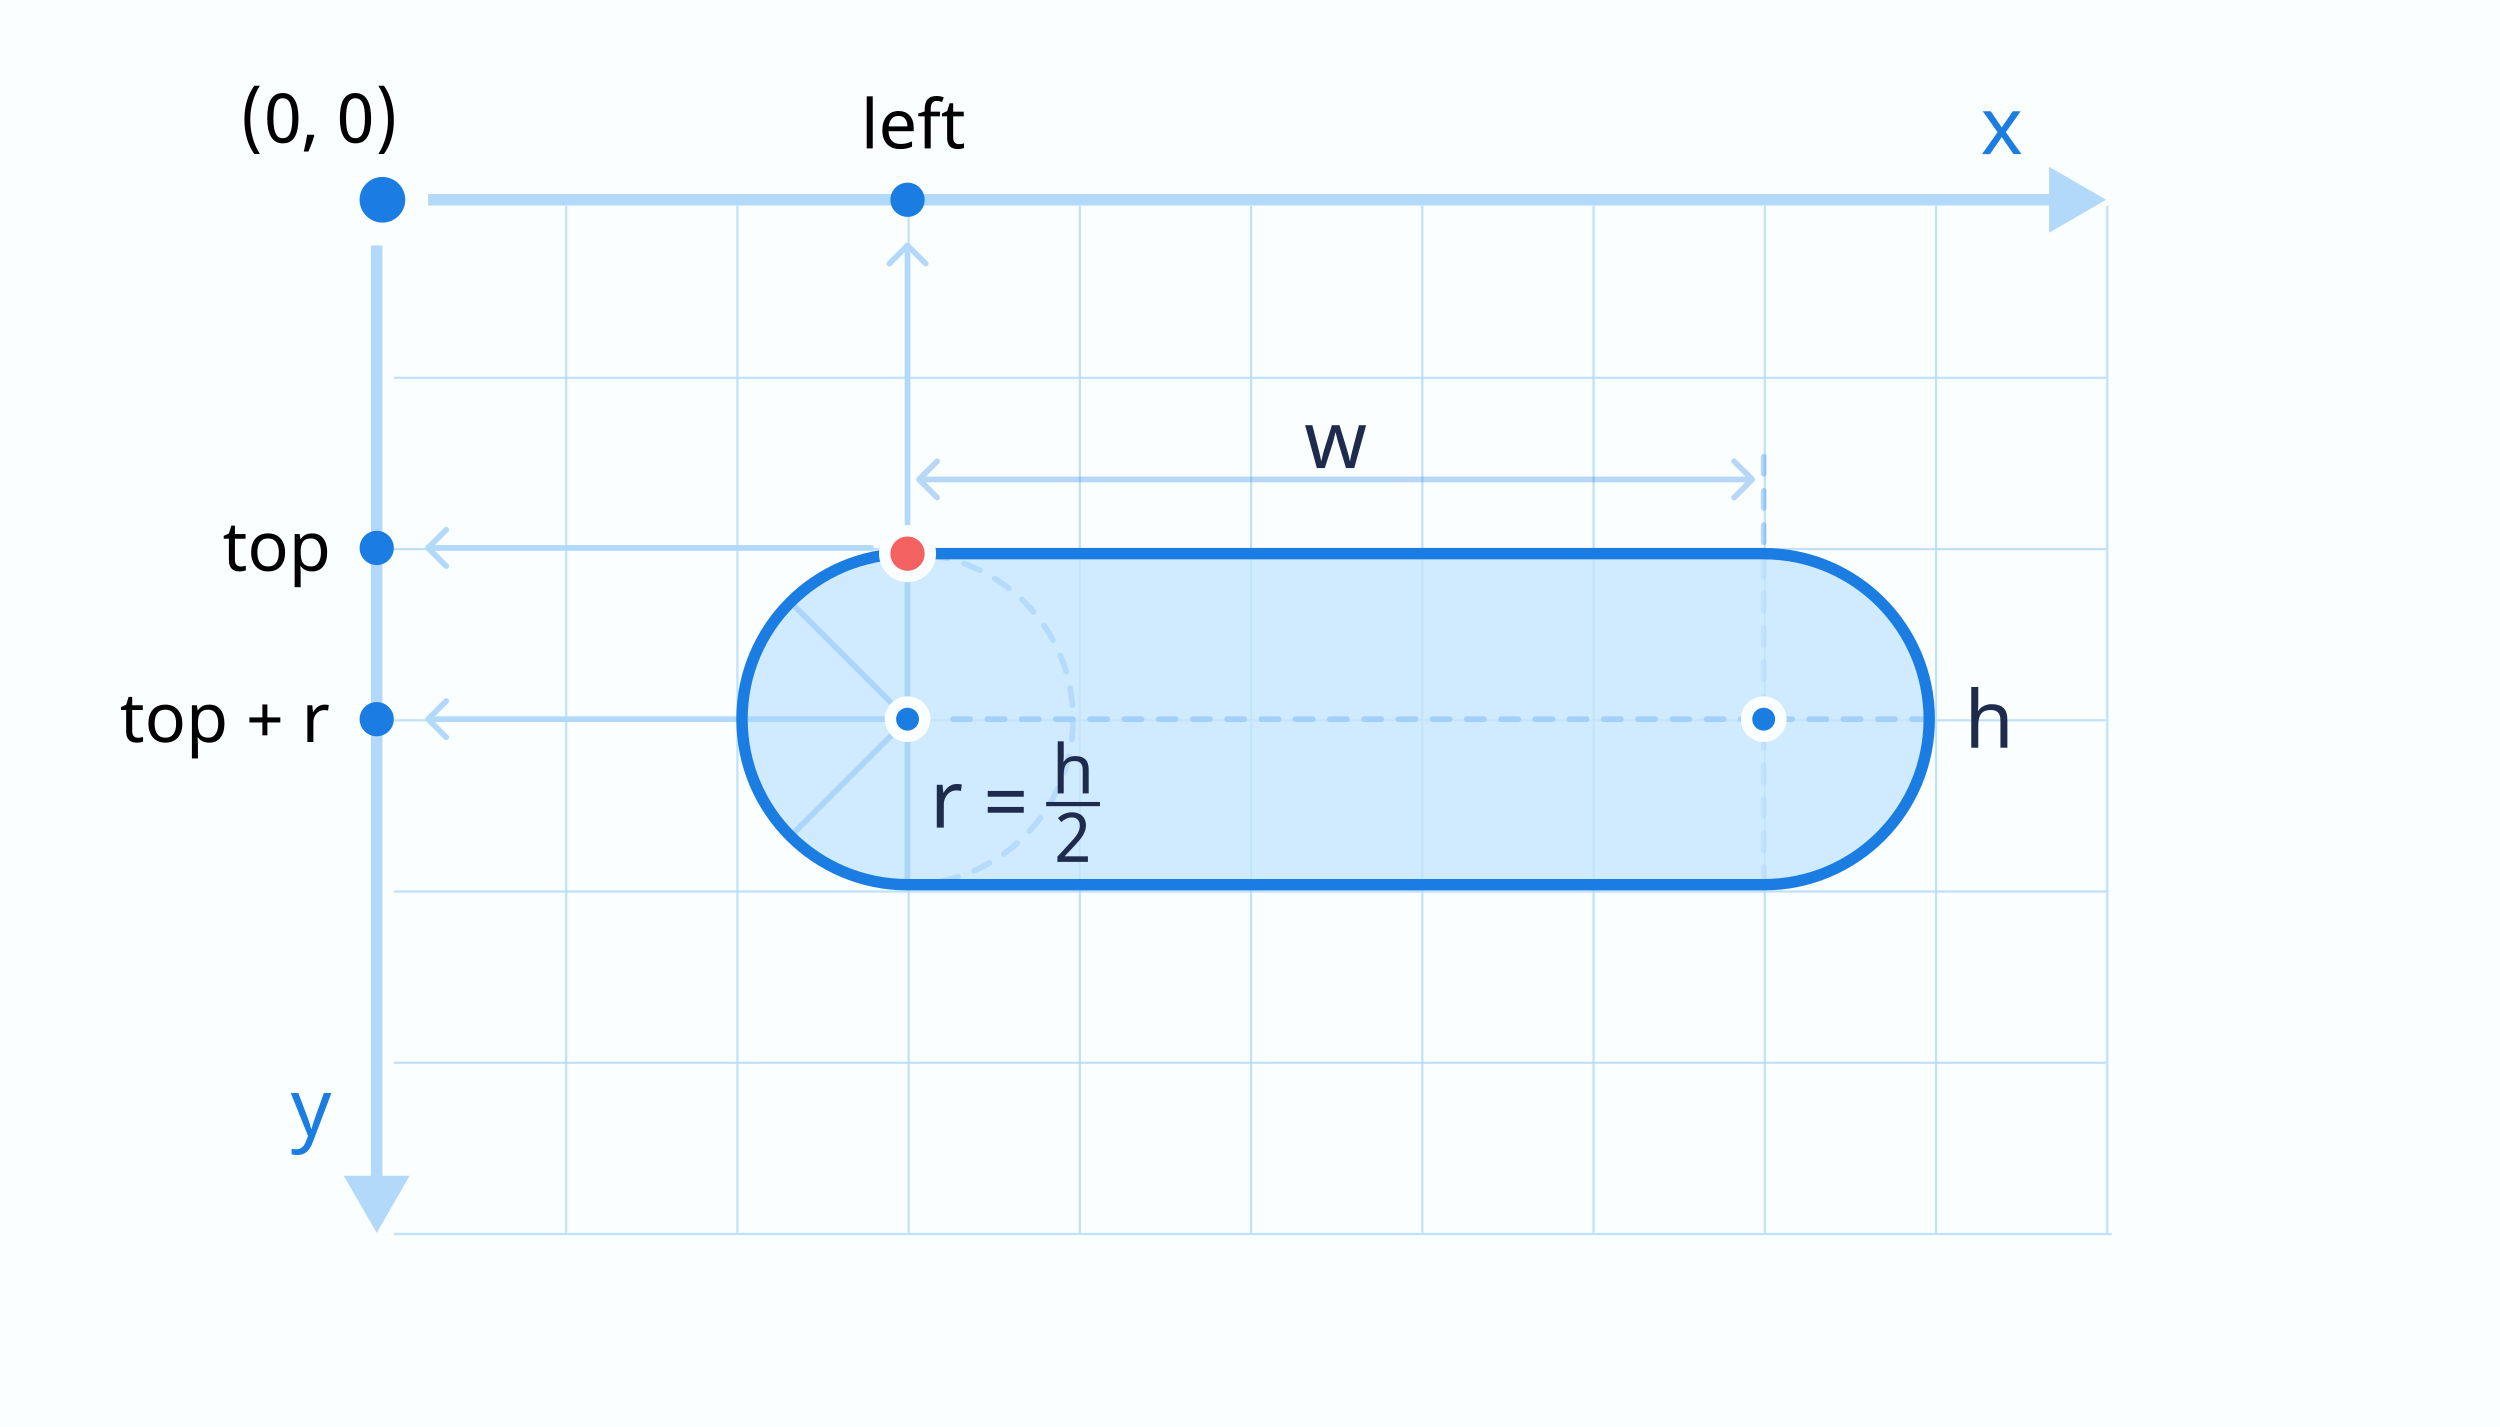
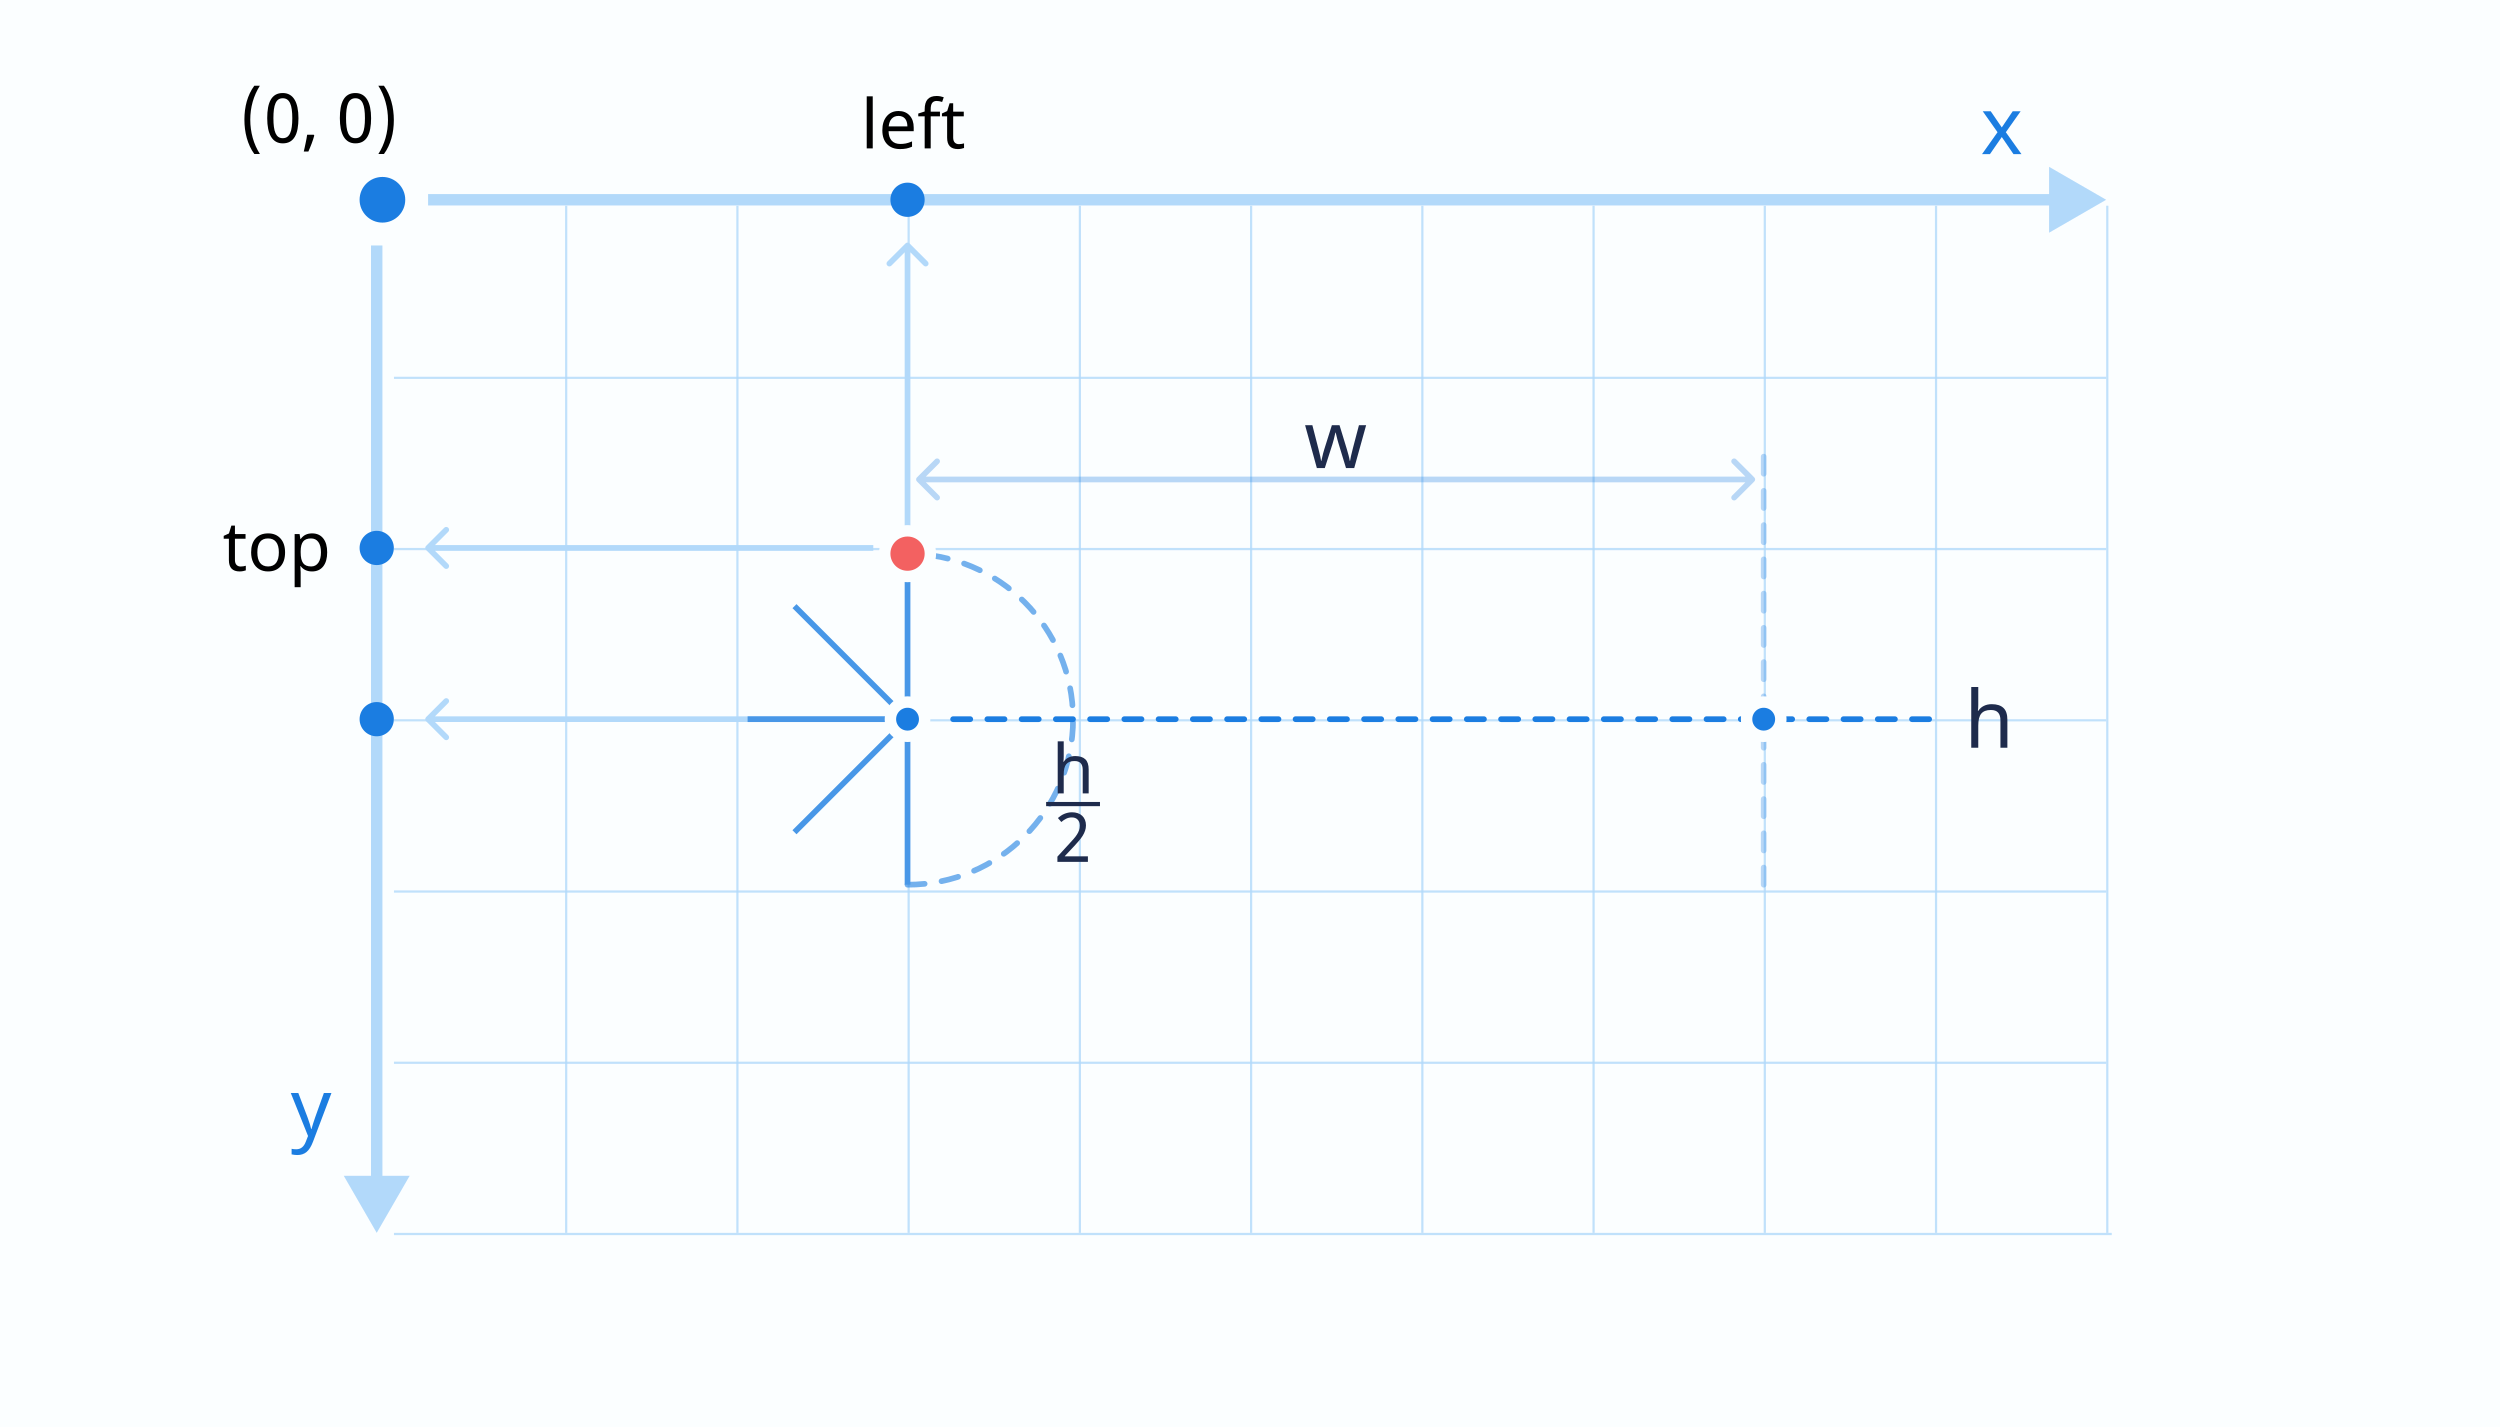
<svg xmlns="http://www.w3.org/2000/svg" width="438" height="250" viewBox="0 0 438 250" fill="none">
  <rect width="438" height="250" fill="#FBFEFF" />
  <g clip-path="url(#clip0)">
    <rect width="438" height="250" fill="#FBFEFF" />
    <g clip-path="url(#clip1)">
      <rect width="301" height="181" transform="translate(69 36)" fill="#FBFEFF" />
      <g opacity="0.8">
        <line x1="99.195" y1="36" x2="99.195" y2="216" stroke="#B2D9FA" stroke-width="0.39" />
        <line x1="129.195" y1="36" x2="129.195" y2="216" stroke="#B2D9FA" stroke-width="0.39" />
        <line x1="159.195" y1="36" x2="159.195" y2="216" stroke="#B2D9FA" stroke-width="0.39" />
        <line x1="189.195" y1="36" x2="189.195" y2="216" stroke="#B2D9FA" stroke-width="0.39" />
        <line x1="219.195" y1="36" x2="219.195" y2="216" stroke="#B2D9FA" stroke-width="0.39" />
        <line x1="249.195" y1="36" x2="249.195" y2="216" stroke="#B2D9FA" stroke-width="0.39" />
        <line x1="279.195" y1="36" x2="279.195" y2="216" stroke="#B2D9FA" stroke-width="0.39" />
        <line x1="309.195" y1="36" x2="309.195" y2="216" stroke="#B2D9FA" stroke-width="0.39" />
        <line x1="369.195" y1="36" x2="369.195" y2="216" stroke="#B2D9FA" stroke-width="0.39" />
        <line x1="339.195" y1="36" x2="339.195" y2="216" stroke="#B2D9FA" stroke-width="0.39" />
      </g>
      <g opacity="0.8">
        <line x1="369" y1="66.195" x2="69" y2="66.195" stroke="#B2D9FA" stroke-width="0.39" />
        <line x1="369" y1="96.195" x2="69" y2="96.195" stroke="#B2D9FA" stroke-width="0.39" />
        <line x1="369" y1="126.195" x2="69" y2="126.195" stroke="#B2D9FA" stroke-width="0.39" />
        <line x1="369" y1="156.195" x2="69" y2="156.195" stroke="#B2D9FA" stroke-width="0.39" />
        <line x1="369" y1="186.195" x2="69" y2="186.195" stroke="#B2D9FA" stroke-width="0.39" />
        <line x1="399" y1="216.195" x2="69" y2="216.195" stroke="#B2D9FA" stroke-width="0.39" />
      </g>
      <path d="M337.987 126L164.747 126" stroke="#1B7DE1" stroke-linecap="round" stroke-dasharray="3 3" />
      <path d="M309 155L309 79.934" stroke="#1B7DE1" stroke-opacity="0.3" stroke-linecap="round" stroke-dasharray="3 3" />
      <path d="M74.646 125.646C74.451 125.842 74.451 126.158 74.646 126.354L77.828 129.536C78.024 129.731 78.34 129.731 78.535 129.536C78.731 129.34 78.731 129.024 78.535 128.828L75.707 126L78.535 123.172C78.731 122.976 78.731 122.66 78.535 122.464C78.34 122.269 78.024 122.269 77.828 122.464L74.646 125.646ZM159 125.5L75 125.5V126.5L159 126.5V125.5Z" fill="#B2D9FA" />
      <path opacity="0.6" d="M159 155C175.016 155 188 142.016 188 126C188 109.984 175.016 97 159 97" stroke="#1B7DE1" stroke-linecap="round" stroke-dasharray="3 3" />
      <path d="M159 99V127.528V155" stroke="#4897E7" />
      <path d="M139.194 106.194L159 126L139.189 145.81" stroke="#4897E7" />
      <path d="M159 126L130.979 126" stroke="#4897E7" />
-       <path d="M130 126C130 109.984 142.984 97 159 97H309C325.016 97 338 109.984 338 126C338 142.016 325.016 155 309 155H159C142.984 155 130 142.016 130 126Z" fill="#C5E5FF" fill-opacity="0.8" stroke="#1B7DE1" stroke-width="2" />
      <path d="M307.354 84.354C307.549 84.158 307.549 83.842 307.354 83.646L304.172 80.465C303.976 80.269 303.66 80.269 303.464 80.465C303.269 80.66 303.269 80.976 303.464 81.172L306.293 84L303.464 86.828C303.269 87.024 303.269 87.34 303.464 87.535C303.66 87.731 303.976 87.731 304.172 87.535L307.354 84.354ZM160.646 83.646C160.451 83.842 160.451 84.158 160.646 84.354L163.828 87.535C164.024 87.731 164.34 87.731 164.536 87.535C164.731 87.34 164.731 87.024 164.536 86.828L161.707 84L164.536 81.172C164.731 80.976 164.731 80.66 164.536 80.465C164.34 80.269 164.024 80.269 163.828 80.465L160.646 83.646ZM307 83.5L161 83.5V84.5L307 84.5V83.5Z" fill="#1B7DE1" fill-opacity="0.3" />
    </g>
    <path d="M66 216L71.773 206L60.227 206L66 216ZM65 43L65 207L67 207L67 43L65 43Z" fill="#B2D9FA" />
    <path d="M369 35L359 29.227L359 40.773L369 35ZM75 36L360 36L360 34L75 34L75 36Z" fill="#B2D9FA" />
    <circle cx="67" cy="35" r="4" fill="#1B7DE1" />
    <path d="M349.967 23.165L347.376 19.494H348.777L350.712 22.324L352.626 19.494H354.014L351.423 23.165L354.157 27H352.756L350.712 24.006L348.641 27H347.253L349.967 23.165Z" fill="#1B7DE1" />
    <path d="M50.945 191.494H52.265L53.885 195.767C54.227 196.696 54.436 197.378 54.514 197.811H54.568C54.609 197.642 54.703 197.327 54.849 196.867C54.995 196.402 55.117 196.031 55.218 195.753L56.742 191.494H58.068L54.835 200.039C54.52 200.868 54.147 201.463 53.714 201.823C53.281 202.183 52.745 202.363 52.107 202.363C51.766 202.363 51.426 202.325 51.089 202.247V201.27C51.317 201.324 51.59 201.352 51.909 201.352C52.301 201.352 52.634 201.242 52.907 201.023C53.181 200.809 53.404 200.477 53.577 200.025L53.967 199.027L50.945 191.494Z" fill="#1B7DE1" />
    <path d="M42.82 20.951C42.82 20.393 42.853 19.846 42.92 19.311C42.99 18.775 43.096 18.258 43.236 17.758C43.381 17.258 43.56 16.779 43.775 16.322C43.994 15.861 44.254 15.428 44.555 15.021H45.527C45.258 15.447 45.018 15.895 44.807 16.363C44.596 16.832 44.418 17.32 44.273 17.828C44.129 18.336 44.022 18.854 43.951 19.381C43.881 19.904 43.846 20.432 43.846 20.963C43.846 22.053 43.988 23.113 44.273 24.145C44.559 25.172 44.98 26.117 45.539 26.98H44.555C44.254 26.566 43.994 26.123 43.775 25.65C43.56 25.182 43.381 24.691 43.236 24.18C43.096 23.664 42.99 23.137 42.92 22.598C42.853 22.055 42.82 21.506 42.82 20.951ZM52.289 20.705C52.289 21.396 52.238 22.016 52.137 22.562C52.039 23.109 51.879 23.572 51.656 23.951C51.438 24.33 51.154 24.619 50.807 24.818C50.459 25.018 50.037 25.117 49.541 25.117C49.08 25.117 48.678 25.018 48.334 24.818C47.994 24.619 47.711 24.33 47.484 23.951C47.262 23.572 47.094 23.109 46.98 22.562C46.871 22.016 46.816 21.396 46.816 20.705C46.816 20.014 46.865 19.395 46.963 18.848C47.065 18.301 47.223 17.84 47.438 17.465C47.656 17.086 47.938 16.797 48.281 16.598C48.629 16.398 49.049 16.299 49.541 16.299C50.006 16.299 50.41 16.398 50.754 16.598C51.098 16.793 51.383 17.08 51.609 17.459C51.836 17.834 52.006 18.295 52.119 18.842C52.232 19.389 52.289 20.01 52.289 20.705ZM47.9 20.705C47.9 21.291 47.93 21.803 47.988 22.24C48.047 22.678 48.141 23.043 48.27 23.336C48.398 23.625 48.566 23.844 48.773 23.992C48.984 24.137 49.24 24.209 49.541 24.209C49.842 24.209 50.098 24.137 50.309 23.992C50.52 23.848 50.691 23.631 50.824 23.342C50.961 23.053 51.059 22.689 51.117 22.252C51.18 21.811 51.211 21.295 51.211 20.705C51.211 20.119 51.18 19.607 51.117 19.17C51.059 18.732 50.961 18.369 50.824 18.08C50.691 17.791 50.52 17.574 50.309 17.43C50.098 17.285 49.842 17.213 49.541 17.213C49.24 17.213 48.984 17.285 48.773 17.43C48.566 17.574 48.398 17.791 48.27 18.08C48.141 18.369 48.047 18.732 47.988 19.17C47.93 19.607 47.9 20.119 47.9 20.705ZM54.973 23.605L55.06 23.74C55.006 23.951 54.94 24.176 54.861 24.414C54.787 24.652 54.703 24.893 54.609 25.135C54.52 25.377 54.424 25.617 54.322 25.855C54.225 26.098 54.127 26.328 54.029 26.547H53.221C53.279 26.309 53.336 26.061 53.391 25.803C53.449 25.545 53.504 25.287 53.555 25.029C53.609 24.775 53.658 24.527 53.701 24.285C53.744 24.039 53.781 23.812 53.812 23.605H54.973ZM65.016 20.705C65.016 21.396 64.965 22.016 64.863 22.562C64.766 23.109 64.606 23.572 64.383 23.951C64.164 24.33 63.881 24.619 63.533 24.818C63.185 25.018 62.764 25.117 62.268 25.117C61.807 25.117 61.404 25.018 61.06 24.818C60.721 24.619 60.438 24.33 60.211 23.951C59.988 23.572 59.82 23.109 59.707 22.562C59.598 22.016 59.543 21.396 59.543 20.705C59.543 20.014 59.592 19.395 59.69 18.848C59.791 18.301 59.949 17.84 60.164 17.465C60.383 17.086 60.664 16.797 61.008 16.598C61.355 16.398 61.775 16.299 62.268 16.299C62.732 16.299 63.137 16.398 63.48 16.598C63.824 16.793 64.109 17.08 64.336 17.459C64.562 17.834 64.732 18.295 64.846 18.842C64.959 19.389 65.016 20.01 65.016 20.705ZM60.627 20.705C60.627 21.291 60.656 21.803 60.715 22.24C60.773 22.678 60.867 23.043 60.996 23.336C61.125 23.625 61.293 23.844 61.5 23.992C61.711 24.137 61.967 24.209 62.268 24.209C62.568 24.209 62.824 24.137 63.035 23.992C63.246 23.848 63.418 23.631 63.551 23.342C63.688 23.053 63.785 22.689 63.844 22.252C63.906 21.811 63.938 21.295 63.938 20.705C63.938 20.119 63.906 19.607 63.844 19.17C63.785 18.732 63.688 18.369 63.551 18.08C63.418 17.791 63.246 17.574 63.035 17.43C62.824 17.285 62.568 17.213 62.268 17.213C61.967 17.213 61.711 17.285 61.5 17.43C61.293 17.574 61.125 17.791 60.996 18.08C60.867 18.369 60.773 18.732 60.715 19.17C60.656 19.607 60.627 20.119 60.627 20.705ZM69 21.051C69 21.609 68.965 22.156 68.894 22.691C68.828 23.227 68.723 23.744 68.578 24.244C68.438 24.744 68.258 25.223 68.039 25.68C67.824 26.141 67.566 26.574 67.266 26.98H66.293C66.562 26.555 66.803 26.107 67.014 25.639C67.225 25.17 67.402 24.682 67.547 24.174C67.691 23.666 67.799 23.15 67.869 22.627C67.939 22.1 67.975 21.57 67.975 21.039C67.975 19.949 67.832 18.891 67.547 17.863C67.262 16.832 66.84 15.885 66.281 15.021H67.266C67.566 15.435 67.824 15.879 68.039 16.352C68.258 16.82 68.438 17.312 68.578 17.828C68.723 18.34 68.828 18.867 68.894 19.41C68.965 19.949 69 20.496 69 21.051Z" fill="black" />
    <path d="M42.17 99.256C42.307 99.256 42.467 99.242 42.65 99.215C42.834 99.188 42.973 99.156 43.066 99.121V99.93C42.969 99.973 42.816 100.014 42.609 100.053C42.406 100.096 42.199 100.117 41.988 100.117C40.73 100.117 40.102 99.455 40.102 98.131V94.387H39.193V93.883L40.113 93.461L40.535 92.09H41.162V93.566H43.02V94.387H41.162V98.102C41.162 98.473 41.25 98.758 41.426 98.957C41.605 99.156 41.853 99.256 42.17 99.256ZM49.945 96.772C49.945 97.822 49.68 98.643 49.148 99.232C48.617 99.822 47.883 100.117 46.945 100.117C46.363 100.117 45.848 99.982 45.398 99.713C44.949 99.439 44.603 99.049 44.361 98.541C44.119 98.033 43.998 97.443 43.998 96.772C43.998 95.725 44.26 94.91 44.783 94.328C45.307 93.742 46.041 93.449 46.986 93.449C47.893 93.449 48.611 93.748 49.143 94.346C49.678 94.939 49.945 95.748 49.945 96.772ZM45.088 96.772C45.088 97.58 45.246 98.195 45.562 98.617C45.883 99.035 46.353 99.244 46.975 99.244C47.588 99.244 48.055 99.035 48.375 98.617C48.695 98.195 48.855 97.58 48.855 96.772C48.855 95.963 48.693 95.356 48.369 94.949C48.049 94.539 47.578 94.334 46.957 94.334C45.711 94.334 45.088 95.147 45.088 96.772ZM54.668 100.117C53.805 100.117 53.141 99.807 52.676 99.186H52.605L52.629 99.426C52.66 99.731 52.676 100.002 52.676 100.24V102.883H51.621V93.566H52.488L52.629 94.445H52.676C52.926 94.094 53.215 93.84 53.543 93.684C53.871 93.527 54.25 93.449 54.68 93.449C55.516 93.449 56.164 93.74 56.625 94.322C57.09 94.9 57.322 95.717 57.322 96.772C57.322 97.822 57.09 98.643 56.625 99.232C56.16 99.822 55.508 100.117 54.668 100.117ZM54.492 94.334C53.855 94.334 53.395 94.514 53.109 94.873C52.828 95.232 52.684 95.797 52.676 96.566V96.772C52.676 97.643 52.82 98.273 53.109 98.664C53.398 99.051 53.867 99.244 54.516 99.244C55.055 99.244 55.475 99.025 55.775 98.588C56.08 98.15 56.232 97.541 56.232 96.76C56.232 95.975 56.08 95.375 55.775 94.961C55.475 94.543 55.047 94.334 54.492 94.334Z" fill="black" />
    <path d="M152.904 26H151.85V16.883H152.904V26ZM157.68 26.117C156.715 26.117 155.957 25.826 155.406 25.244C154.859 24.658 154.586 23.854 154.586 22.83C154.586 21.799 154.842 20.979 155.354 20.369C155.865 19.756 156.557 19.449 157.428 19.449C158.236 19.449 158.881 19.711 159.361 20.234C159.842 20.754 160.082 21.459 160.082 22.35V22.988H155.676C155.695 23.719 155.881 24.273 156.232 24.652C156.584 25.031 157.082 25.221 157.727 25.221C158.07 25.221 158.396 25.191 158.705 25.133C159.014 25.07 159.375 24.951 159.789 24.775V25.701C159.434 25.854 159.1 25.961 158.787 26.023C158.475 26.086 158.105 26.117 157.68 26.117ZM157.416 20.311C156.912 20.311 156.514 20.473 156.221 20.797C155.928 21.121 155.754 21.572 155.699 22.15H158.975C158.967 21.549 158.828 21.092 158.559 20.779C158.289 20.467 157.908 20.311 157.416 20.311ZM164.682 20.387H163.059V26H162.004V20.387H160.879V19.895L162.004 19.531V19.162C162.004 18.381 162.174 17.795 162.514 17.404C162.857 17.014 163.385 16.818 164.096 16.818C164.506 16.818 164.922 16.891 165.344 17.035L165.062 17.861C164.699 17.744 164.381 17.686 164.107 17.686C163.752 17.686 163.488 17.803 163.316 18.037C163.145 18.271 163.059 18.643 163.059 19.15V19.566H164.682V20.387ZM168.004 25.256C168.141 25.256 168.301 25.242 168.484 25.215C168.668 25.188 168.807 25.156 168.9 25.121V25.93C168.803 25.973 168.65 26.014 168.443 26.053C168.24 26.096 168.033 26.117 167.822 26.117C166.564 26.117 165.936 25.455 165.936 24.131V20.387H165.027V19.883L165.947 19.461L166.369 18.09H166.996V19.566H168.854V20.387H166.996V24.102C166.996 24.473 167.084 24.758 167.26 24.957C167.439 25.156 167.688 25.256 168.004 25.256Z" fill="black" />
-     <path d="M24.17 129.256C24.307 129.256 24.467 129.242 24.65 129.215C24.834 129.188 24.973 129.156 25.066 129.121V129.93C24.969 129.973 24.816 130.014 24.609 130.053C24.406 130.096 24.199 130.117 23.988 130.117C22.73 130.117 22.102 129.455 22.102 128.131V124.387H21.193V123.883L22.113 123.461L22.535 122.09H23.162V123.566H25.02V124.387H23.162V128.102C23.162 128.473 23.25 128.758 23.426 128.957C23.605 129.156 23.854 129.256 24.17 129.256ZM31.945 126.771C31.945 127.822 31.68 128.643 31.148 129.232C30.617 129.822 29.883 130.117 28.945 130.117C28.363 130.117 27.848 129.982 27.398 129.713C26.949 129.439 26.604 129.049 26.361 128.541C26.119 128.033 25.998 127.443 25.998 126.771C25.998 125.725 26.26 124.91 26.783 124.328C27.307 123.742 28.041 123.449 28.986 123.449C29.893 123.449 30.611 123.748 31.143 124.346C31.678 124.939 31.945 125.748 31.945 126.771ZM27.088 126.771C27.088 127.58 27.246 128.195 27.562 128.617C27.883 129.035 28.354 129.244 28.975 129.244C29.588 129.244 30.055 129.035 30.375 128.617C30.695 128.195 30.855 127.58 30.855 126.771C30.855 125.963 30.693 125.355 30.369 124.949C30.049 124.539 29.578 124.334 28.957 124.334C27.711 124.334 27.088 125.146 27.088 126.771ZM36.668 130.117C35.805 130.117 35.141 129.807 34.676 129.186H34.605L34.629 129.426C34.66 129.73 34.676 130.002 34.676 130.24V132.883H33.621V123.566H34.488L34.629 124.445H34.676C34.926 124.094 35.215 123.84 35.543 123.684C35.871 123.527 36.25 123.449 36.68 123.449C37.516 123.449 38.164 123.74 38.625 124.322C39.09 124.9 39.322 125.717 39.322 126.771C39.322 127.822 39.09 128.643 38.625 129.232C38.16 129.822 37.508 130.117 36.668 130.117ZM36.492 124.334C35.855 124.334 35.395 124.514 35.109 124.873C34.828 125.232 34.684 125.797 34.676 126.566V126.771C34.676 127.643 34.82 128.273 35.109 128.664C35.398 129.051 35.867 129.244 36.516 129.244C37.055 129.244 37.475 129.025 37.775 128.588C38.08 128.15 38.232 127.541 38.232 126.76C38.232 125.975 38.08 125.375 37.775 124.961C37.475 124.543 37.047 124.334 36.492 124.334ZM45.967 126.572H43.699V125.693H45.967V123.42H46.846V125.693H49.113V126.572H46.846V128.834H45.967V126.572ZM56.848 123.449C57.133 123.449 57.385 123.473 57.603 123.52L57.475 124.492C57.236 124.438 57.004 124.41 56.777 124.41C56.438 124.41 56.121 124.504 55.828 124.691C55.539 124.879 55.312 125.139 55.148 125.471C54.984 125.799 54.902 126.164 54.902 126.566V130H53.848V123.566H54.715L54.832 124.744H54.879C55.125 124.318 55.416 123.996 55.752 123.777C56.088 123.559 56.453 123.449 56.848 123.449Z" fill="black" />
    <path d="M159.354 42.646C159.158 42.451 158.842 42.451 158.646 42.646L155.464 45.828C155.269 46.024 155.269 46.34 155.464 46.535C155.66 46.731 155.976 46.731 156.172 46.535L159 43.707L161.828 46.535C162.024 46.731 162.34 46.731 162.536 46.535C162.731 46.34 162.731 46.024 162.536 45.828L159.354 42.646ZM159.5 97L159.5 43L158.5 43L158.5 97L159.5 97Z" fill="#B2D9FA" />
    <path d="M235.818 82L234.533 77.775C234.415 77.424 234.242 76.761 234.014 75.786H233.959C233.768 76.675 233.599 77.342 233.453 77.789L232.106 82H230.712L228.654 74.494H229.926C230.4 76.34 230.76 77.743 231.006 78.705C231.257 79.667 231.405 80.346 231.45 80.742H231.505L231.601 80.318C231.742 79.667 231.879 79.136 232.011 78.726L233.344 74.494H234.684L235.976 78.726C236.021 78.885 236.069 79.056 236.119 79.238C236.174 79.416 236.224 79.594 236.27 79.772C236.315 79.945 236.356 80.116 236.393 80.284C236.429 80.448 236.456 80.596 236.475 80.728H236.536C236.577 80.382 236.743 79.639 237.035 78.5L238.088 74.494H239.346L237.261 82H235.818Z" fill="#1E2B4C" />
    <path d="M350.476 131V126.201C350.476 125.59 350.339 125.137 350.065 124.841C349.797 124.54 349.373 124.39 348.794 124.39C348.033 124.39 347.475 124.602 347.119 125.025C346.768 125.449 346.593 126.149 346.593 127.124V131H345.362V120.363H346.593V123.48C346.593 123.891 346.57 124.242 346.524 124.533H346.606C346.83 124.169 347.146 123.884 347.557 123.679C347.967 123.474 348.429 123.371 348.944 123.371C349.856 123.371 350.542 123.59 351.002 124.027C351.462 124.46 351.692 125.155 351.692 126.112V131H350.476Z" fill="#1E2B4C" />
-     <path d="M167.624 137.357C167.957 137.357 168.251 137.385 168.506 137.439L168.355 138.574C168.077 138.51 167.806 138.479 167.542 138.479C167.146 138.479 166.776 138.588 166.435 138.807C166.097 139.025 165.833 139.328 165.642 139.716C165.45 140.099 165.354 140.525 165.354 140.994V145H164.124V137.494H165.136L165.272 138.868H165.327C165.614 138.371 165.954 137.995 166.346 137.74C166.738 137.485 167.164 137.357 167.624 137.357ZM173.052 139.593V138.574H179.368V139.593H173.052ZM173.052 142.396V141.37H179.368V142.396H173.052Z" fill="#1E2B4C" />
    <path d="M189.692 139V134.887C189.692 134.363 189.575 133.975 189.341 133.721C189.11 133.463 188.747 133.334 188.251 133.334C187.599 133.334 187.12 133.516 186.815 133.879C186.515 134.242 186.364 134.842 186.364 135.678V139H185.31V129.883H186.364V132.555C186.364 132.906 186.345 133.207 186.306 133.457H186.376C186.567 133.145 186.839 132.9 187.19 132.725C187.542 132.549 187.938 132.461 188.38 132.461C189.161 132.461 189.749 132.648 190.144 133.023C190.538 133.395 190.735 133.99 190.735 134.811V139H189.692ZM190.601 151H185.257V150.086L187.308 147.854C187.601 147.537 187.862 147.248 188.093 146.986C188.323 146.725 188.519 146.469 188.679 146.219C188.843 145.969 188.968 145.719 189.054 145.469C189.14 145.215 189.183 144.939 189.183 144.643C189.183 144.412 189.149 144.209 189.083 144.033C189.017 143.857 188.921 143.709 188.796 143.588C188.675 143.463 188.53 143.369 188.362 143.307C188.194 143.244 188.007 143.213 187.8 143.213C187.429 143.213 187.093 143.289 186.792 143.441C186.495 143.59 186.212 143.781 185.942 144.016L185.345 143.318C185.501 143.178 185.669 143.047 185.849 142.926C186.028 142.801 186.222 142.693 186.429 142.604C186.636 142.514 186.854 142.443 187.085 142.393C187.315 142.338 187.558 142.311 187.812 142.311C188.187 142.311 188.524 142.363 188.825 142.469C189.13 142.574 189.388 142.727 189.599 142.926C189.81 143.121 189.972 143.361 190.085 143.646C190.202 143.928 190.261 144.246 190.261 144.602C190.261 144.934 190.208 145.25 190.103 145.551C190.001 145.852 189.858 146.148 189.675 146.441C189.495 146.73 189.278 147.021 189.024 147.314C188.774 147.607 188.503 147.912 188.21 148.229L186.563 149.98V150.027H190.601V151Z" fill="#1E2B4C" />
    <rect x="183.282" y="140.503" width="9.434" height="0.737" fill="#1E2B4C" />
    <circle cx="159" cy="97" r="4" fill="#F36161" stroke="#FBFEFF" stroke-width="2" />
    <path d="M74.646 95.646C74.451 95.842 74.451 96.158 74.646 96.354L77.828 99.535C78.024 99.731 78.34 99.731 78.535 99.535C78.731 99.34 78.731 99.024 78.535 98.828L75.707 96L78.535 93.172C78.731 92.976 78.731 92.66 78.535 92.465C78.34 92.269 78.024 92.269 77.828 92.465L74.646 95.646ZM153 95.5L75 95.5V96.5L153 96.5V95.5Z" fill="#B2D9FA" />
    <circle cx="66" cy="126" r="3" fill="#1B7DE1" />
    <circle cx="66" cy="96" r="3" fill="#1B7DE1" />
    <circle cx="159" cy="35" r="3" fill="#1B7DE1" />
    <circle cx="159" cy="126" r="3" fill="#1B7DE1" stroke="#FBFEFF" stroke-width="2" />
    <circle cx="309" cy="126" r="3" fill="#1B7DE1" stroke="#FBFEFF" stroke-width="2" />
  </g>
  <defs>
    <clipPath id="clip0">
      <rect width="438" height="250" fill="white" />
    </clipPath>
    <clipPath id="clip1">
      <rect width="301" height="181" fill="white" transform="translate(69 36)" />
    </clipPath>
  </defs>
</svg>